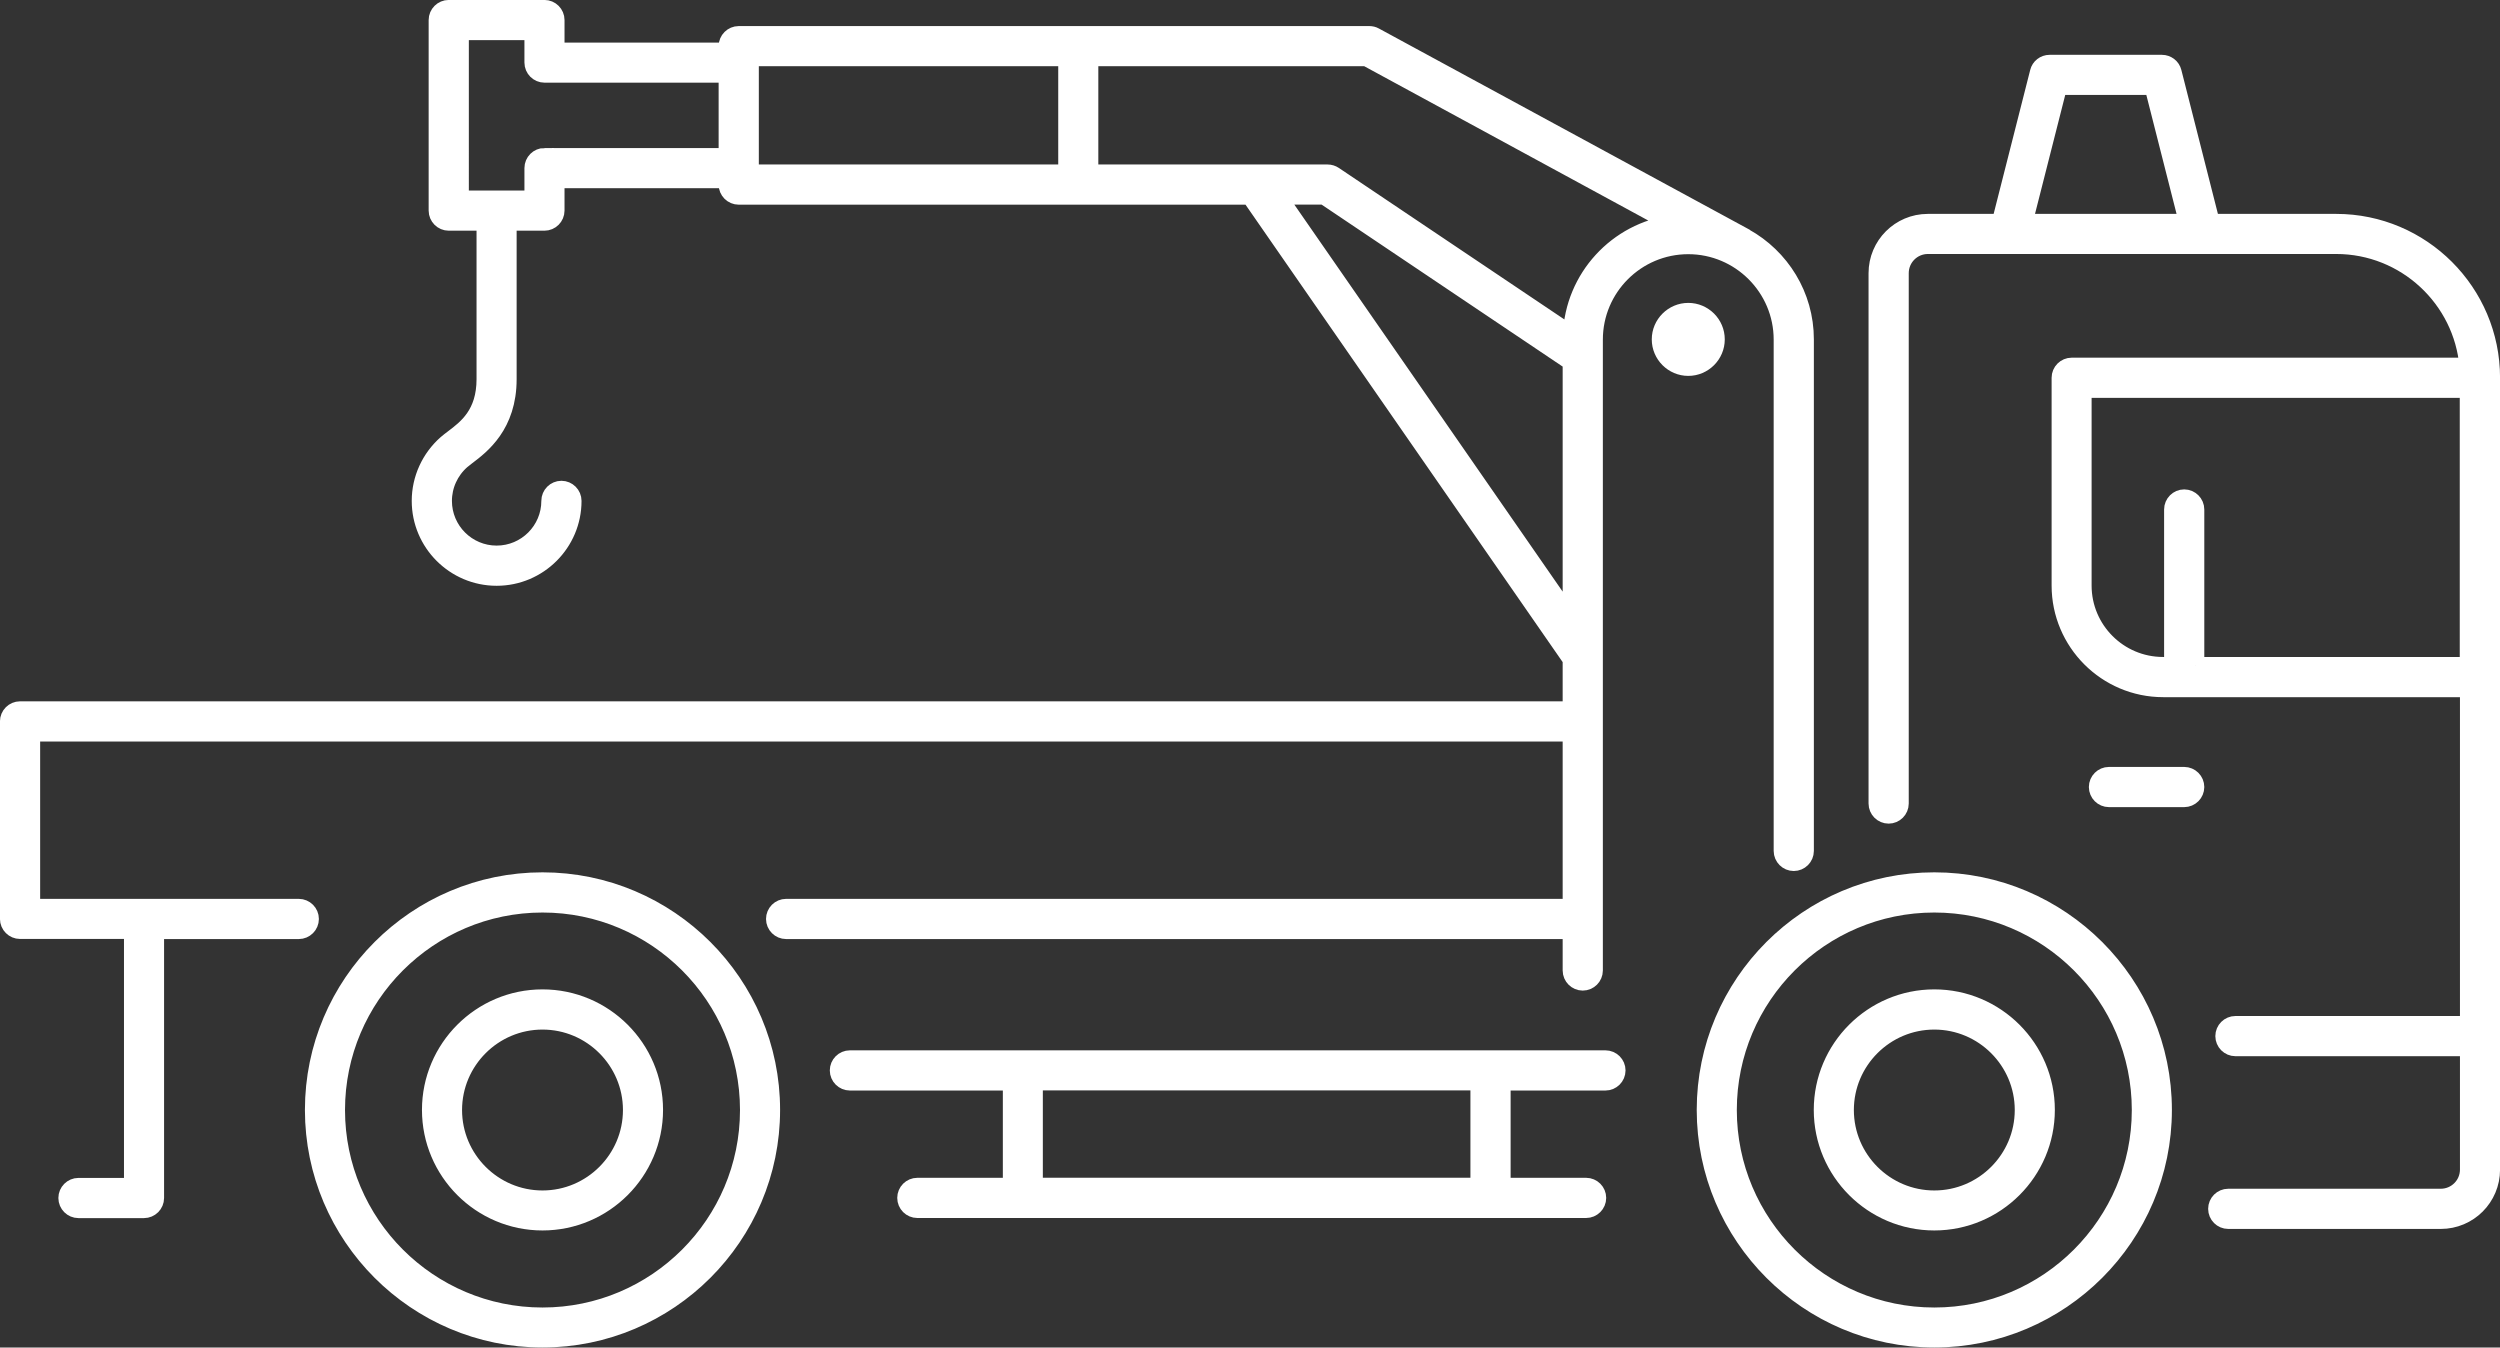
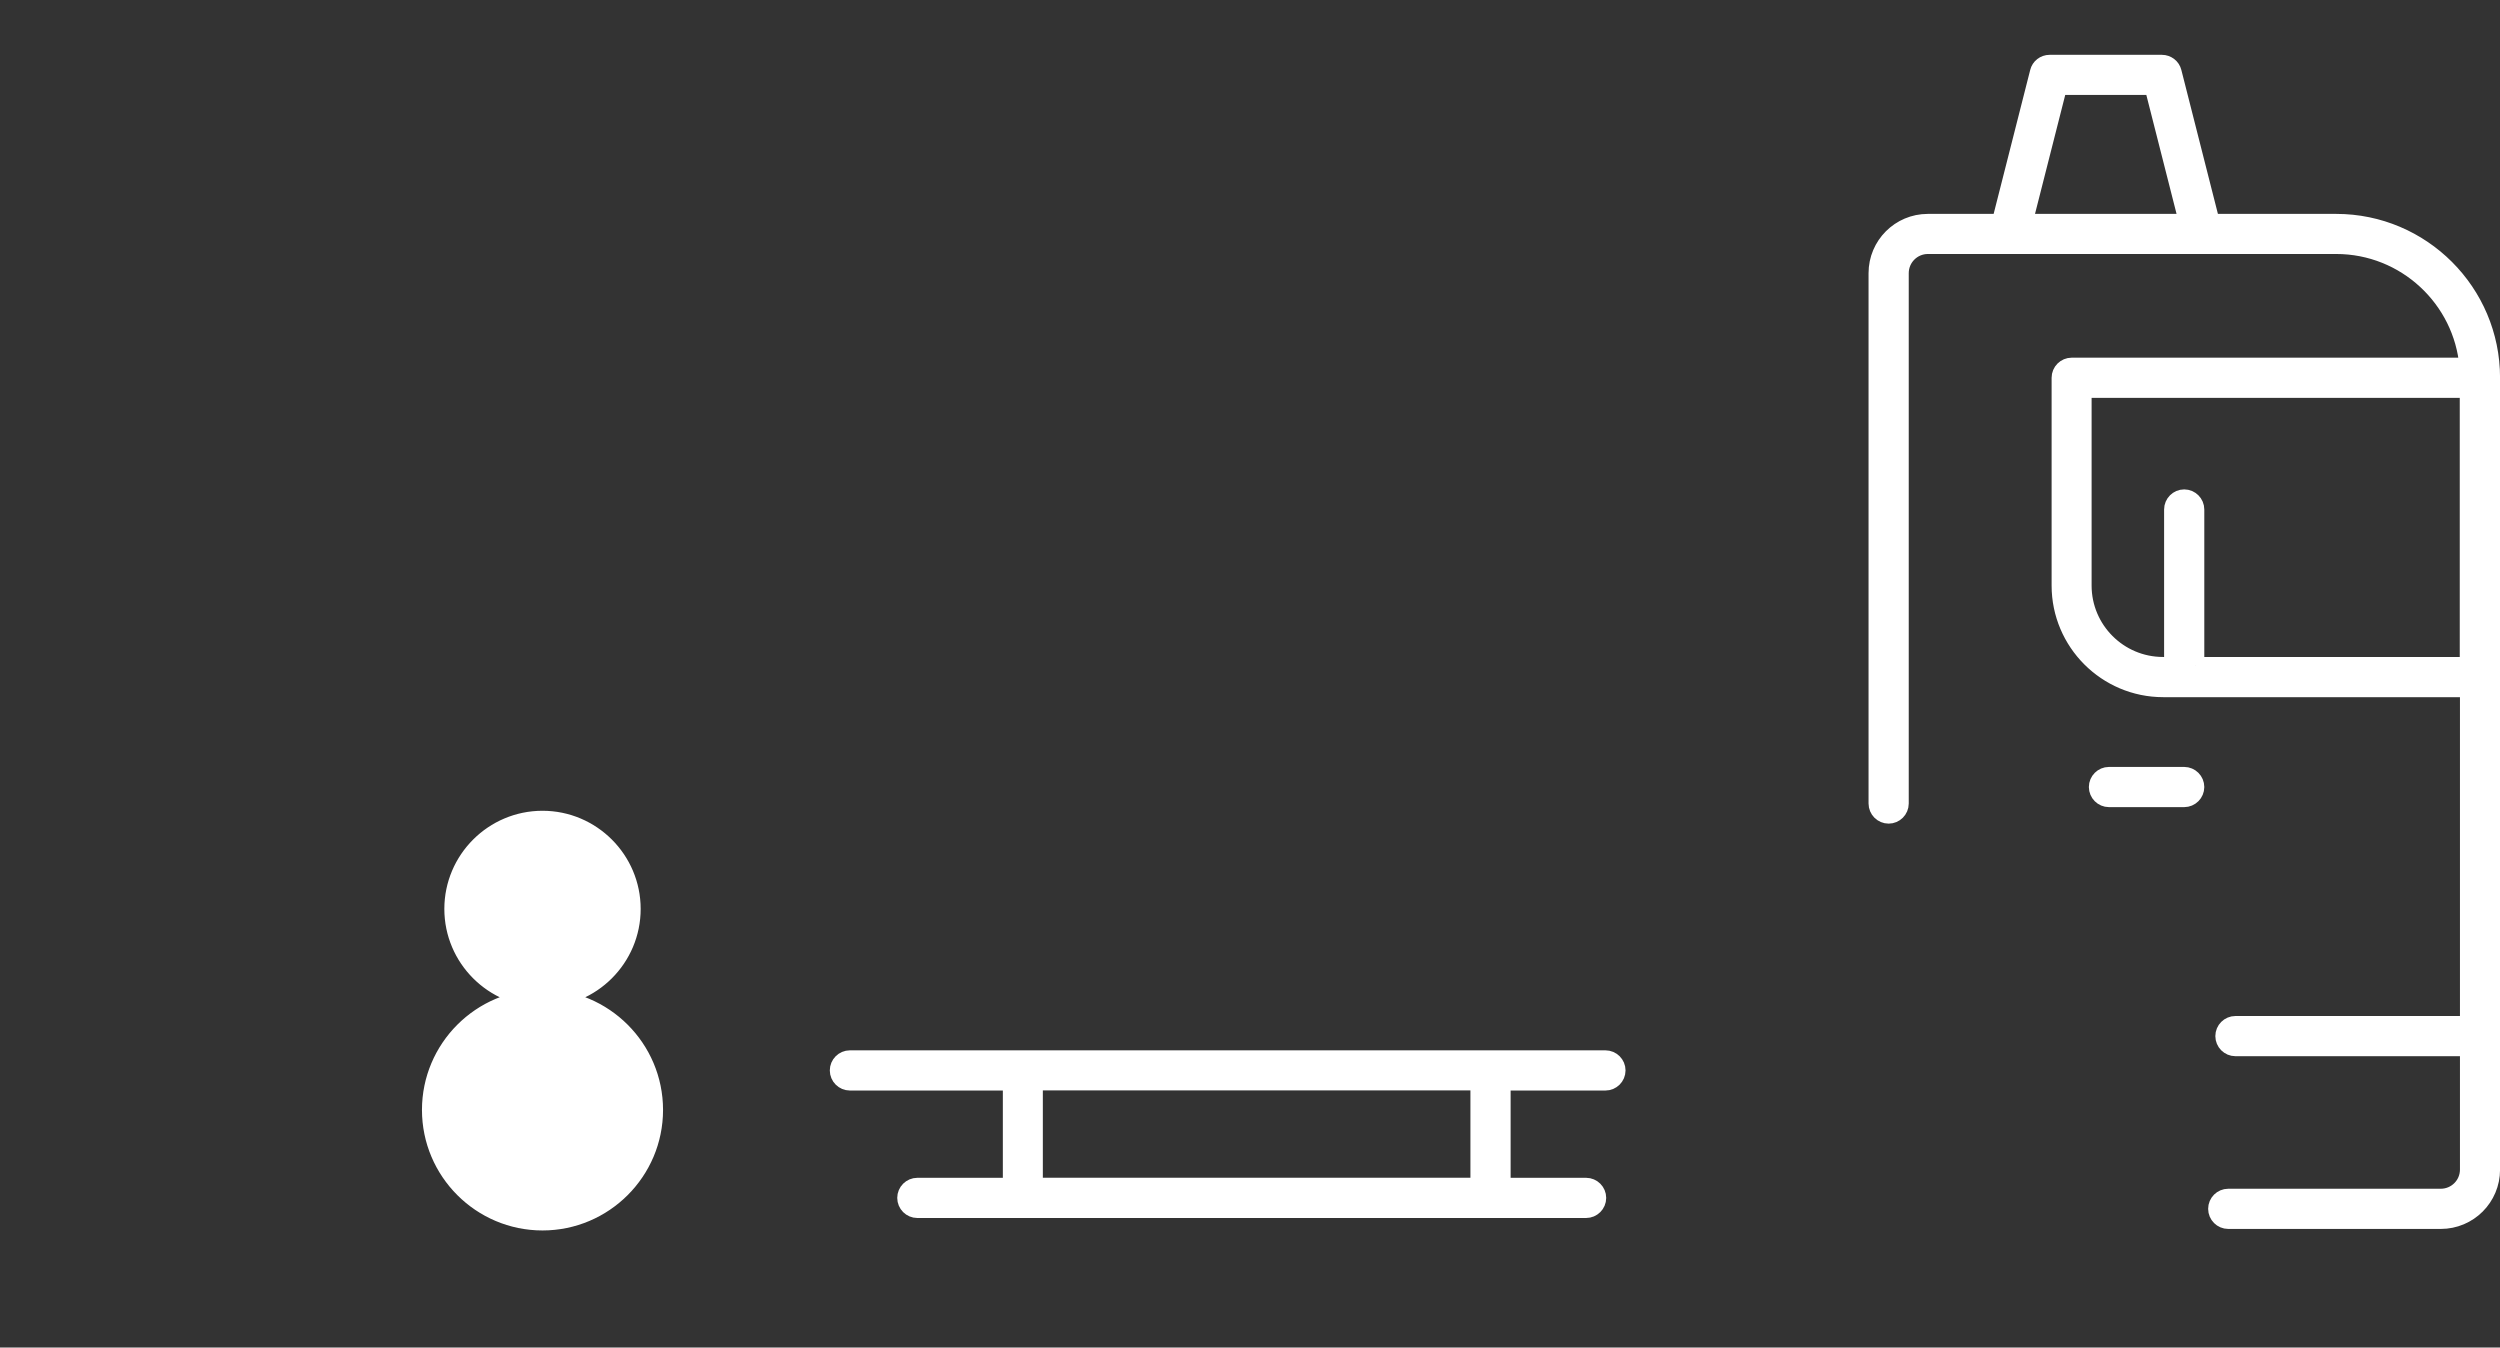
<svg xmlns="http://www.w3.org/2000/svg" id="Warstwa_2" data-name="Warstwa 2" viewBox="0 0 246.91 133.09">
  <rect x="0" y="0" width="246.91" height="133.09" fill="#333333" stroke="none" />
  <defs>
    <style>      .cls-1 {        fill: #fff;        stroke: #fff;        stroke-miterlimit: 10;        stroke-width: 1.75px;      }    </style>
  </defs>
  <g id="OUTLINE">
    <g>
      <path class="cls-1" d="M230.72,22h-12.35l-3.78-14.88c-.12-.49-.57-.83-1.07-.83h-11.09c-.51,0-.95.34-1.07.83l-3.78,14.88h-7.18c-2.75,0-4.98,2.23-4.98,4.98v52.38c0,.61.5,1.11,1.11,1.11s1.11-.5,1.11-1.11V26.98c0-1.53,1.24-2.77,2.77-2.77h40.32c6.85,0,12.49,5.29,13.05,11.99h-39.17c-.61,0-1.11.5-1.11,1.11v20.52c0,5.59,4.55,10.15,10.15,10.15h30.18v33.24h-23.05c-.61,0-1.11.5-1.11,1.11s.5,1.11,1.11,1.11h23.05v12.07c0,1.53-1.24,2.77-2.77,2.77h-20.99c-.61,0-1.11.5-1.11,1.11s.5,1.11,1.11,1.11h20.99c2.75,0,4.98-2.23,4.98-4.98V37.31c0-8.44-6.87-15.31-15.31-15.31ZM199.86,22l3.43-13.5h9.37l3.43,13.5h-16.22ZM216.83,65.76v-15.44c0-.61-.5-1.11-1.11-1.11s-1.11.5-1.11,1.11v15.44h-.98c-4.38,0-7.93-3.56-7.93-7.93v-19.41h38.11v27.34h-26.99Z" />
-       <path class="cls-1" d="M191.04,87.03c-12.46,0-22.59,10.14-22.59,22.59s10.14,22.59,22.59,22.59,22.59-10.14,22.59-22.59-10.14-22.59-22.59-22.59ZM191.04,130.01c-11.24,0-20.38-9.14-20.38-20.38s9.14-20.38,20.38-20.38,20.38,9.14,20.38,20.38-9.14,20.38-20.38,20.38Z" />
-       <path class="cls-1" d="M191.04,98.59c-6.08,0-11.03,4.95-11.03,11.03s4.95,11.03,11.03,11.03,11.03-4.95,11.03-11.03-4.95-11.03-11.03-11.03ZM191.04,118.45c-4.86,0-8.82-3.96-8.82-8.82s3.96-8.82,8.82-8.82,8.82,3.96,8.82,8.82-3.96,8.82-8.82,8.82Z" />
-       <path class="cls-1" d="M53.58,98.59c-6.08,0-11.03,4.95-11.03,11.03s4.95,11.03,11.03,11.03,11.03-4.95,11.03-11.03-4.95-11.03-11.03-11.03ZM53.58,118.45c-4.86,0-8.82-3.96-8.82-8.82s3.96-8.82,8.82-8.82,8.82,3.96,8.82,8.82-3.96,8.82-8.82,8.82Z" />
-       <path class="cls-1" d="M53.58,87.03c-12.46,0-22.59,10.14-22.59,22.59s10.14,22.59,22.59,22.59,22.59-10.14,22.59-22.59-10.14-22.59-22.59-22.59ZM53.58,130.01c-11.24,0-20.38-9.14-20.38-20.38s9.14-20.38,20.38-20.38,20.38,9.14,20.38,20.38-9.14,20.38-20.38,20.38Z" />
+       <path class="cls-1" d="M53.58,98.59c-6.08,0-11.03,4.95-11.03,11.03s4.95,11.03,11.03,11.03,11.03-4.95,11.03-11.03-4.95-11.03-11.03-11.03Zc-4.86,0-8.82-3.96-8.82-8.82s3.96-8.82,8.82-8.82,8.82,3.96,8.82,8.82-3.96,8.82-8.82,8.82Z" />
      <path class="cls-1" d="M215.72,76.62h-7.43c-.61,0-1.11.5-1.11,1.11s.5,1.11,1.11,1.11h7.43c.61,0,1.11-.5,1.11-1.11s-.5-1.11-1.11-1.11Z" />
      <path class="cls-1" d="M158.56,104.61h-74.62c-.61,0-1.11.5-1.11,1.11s.5,1.11,1.11,1.11h15.98v10.37h-9.32c-.61,0-1.11.5-1.11,1.11s.5,1.11,1.11,1.11h66.05c.61,0,1.11-.5,1.11-1.11s-.5-1.11-1.11-1.11h-8.33v-10.37h10.24c.61,0,1.11-.5,1.11-1.11s-.5-1.11-1.11-1.11ZM146.1,117.19h-43.98v-10.37h43.98v10.37Z" />
-       <path class="cls-1" d="M176.05,33.52v50.52c0,.61.5,1.11,1.11,1.11s1.11-.5,1.11-1.11v-50.52c0-4.34-2.41-8.12-5.96-10.09,0,0-.02-.02-.03-.03L135.76,3.58c-.16-.09-.34-.13-.53-.13h-62.27c-.61,0-1.11.5-1.11,1.11v.52h-16.97V1.98c0-.61-.5-1.11-1.11-1.11h-9.45c-.61,0-1.11.5-1.11,1.11v18.82c0,.61.5,1.11,1.11,1.11h3.62v15.54c0,3.45-1.83,4.84-3.17,5.85-.26.2-.49.37-.67.53-1.62,1.43-2.56,3.48-2.56,5.64,0,4.14,3.37,7.51,7.51,7.51s7.51-3.37,7.51-7.51c0-.61-.5-1.11-1.11-1.11s-1.11.5-1.11,1.11c0,2.92-2.37,5.29-5.29,5.29s-5.29-2.37-5.29-5.29c0-1.52.66-2.97,1.8-3.98.15-.13.33-.27.54-.43,1.42-1.07,4.05-3.06,4.05-7.61v-15.54h3.62c.61,0,1.11-.5,1.11-1.11v-3.09h16.97v.52c0,.61.5,1.11,1.11,1.11h50.51l31.74,45.78v5.02H1.98c-.61,0-1.11.5-1.11,1.11v19.5c0,.61.5,1.11,1.11,1.11h11.14v25.35h-5.37c-.61,0-1.11.5-1.11,1.11s.5,1.11,1.11,1.11h6.47c.61,0,1.11-.5,1.11-1.11v-26.45h14.18c.61,0,1.11-.5,1.11-1.11s-.5-1.11-1.11-1.11H3.09v-17.29h152.12v17.29h-77.57c-.61,0-1.11.5-1.11,1.11s.5,1.11,1.11,1.11h77.57v3.98c0,.61.5,1.11,1.11,1.11s1.11-.5,1.11-1.11v-62.31c0-5.14,4.18-9.31,9.31-9.31s9.31,4.18,9.31,9.31ZM53.78,15.49c-.61,0-1.11.5-1.11,1.11v3.09h-7.24V3.09h7.24v3.09c0,.61.5,1.11,1.11,1.11h18.07v8.21h-18.07ZM74.07,5.66h31.32v11.46h-31.32V5.66ZM126.16,19.33h4.63l24.42,16.41v25.49l-29.05-41.9ZM155.23,33.09l-23.49-15.78c-.18-.12-.4-.19-.62-.19h-23.52V5.66h27.35l30.28,16.45c-5.5.72-9.79,5.34-10,10.98Z" />
-       <path class="cls-1" d="M169.47,33.52c0-1.51-1.23-2.73-2.73-2.73s-2.73,1.23-2.73,2.73,1.23,2.73,2.73,2.73,2.73-1.23,2.73-2.73Z" />
    </g>
  </g>
</svg>